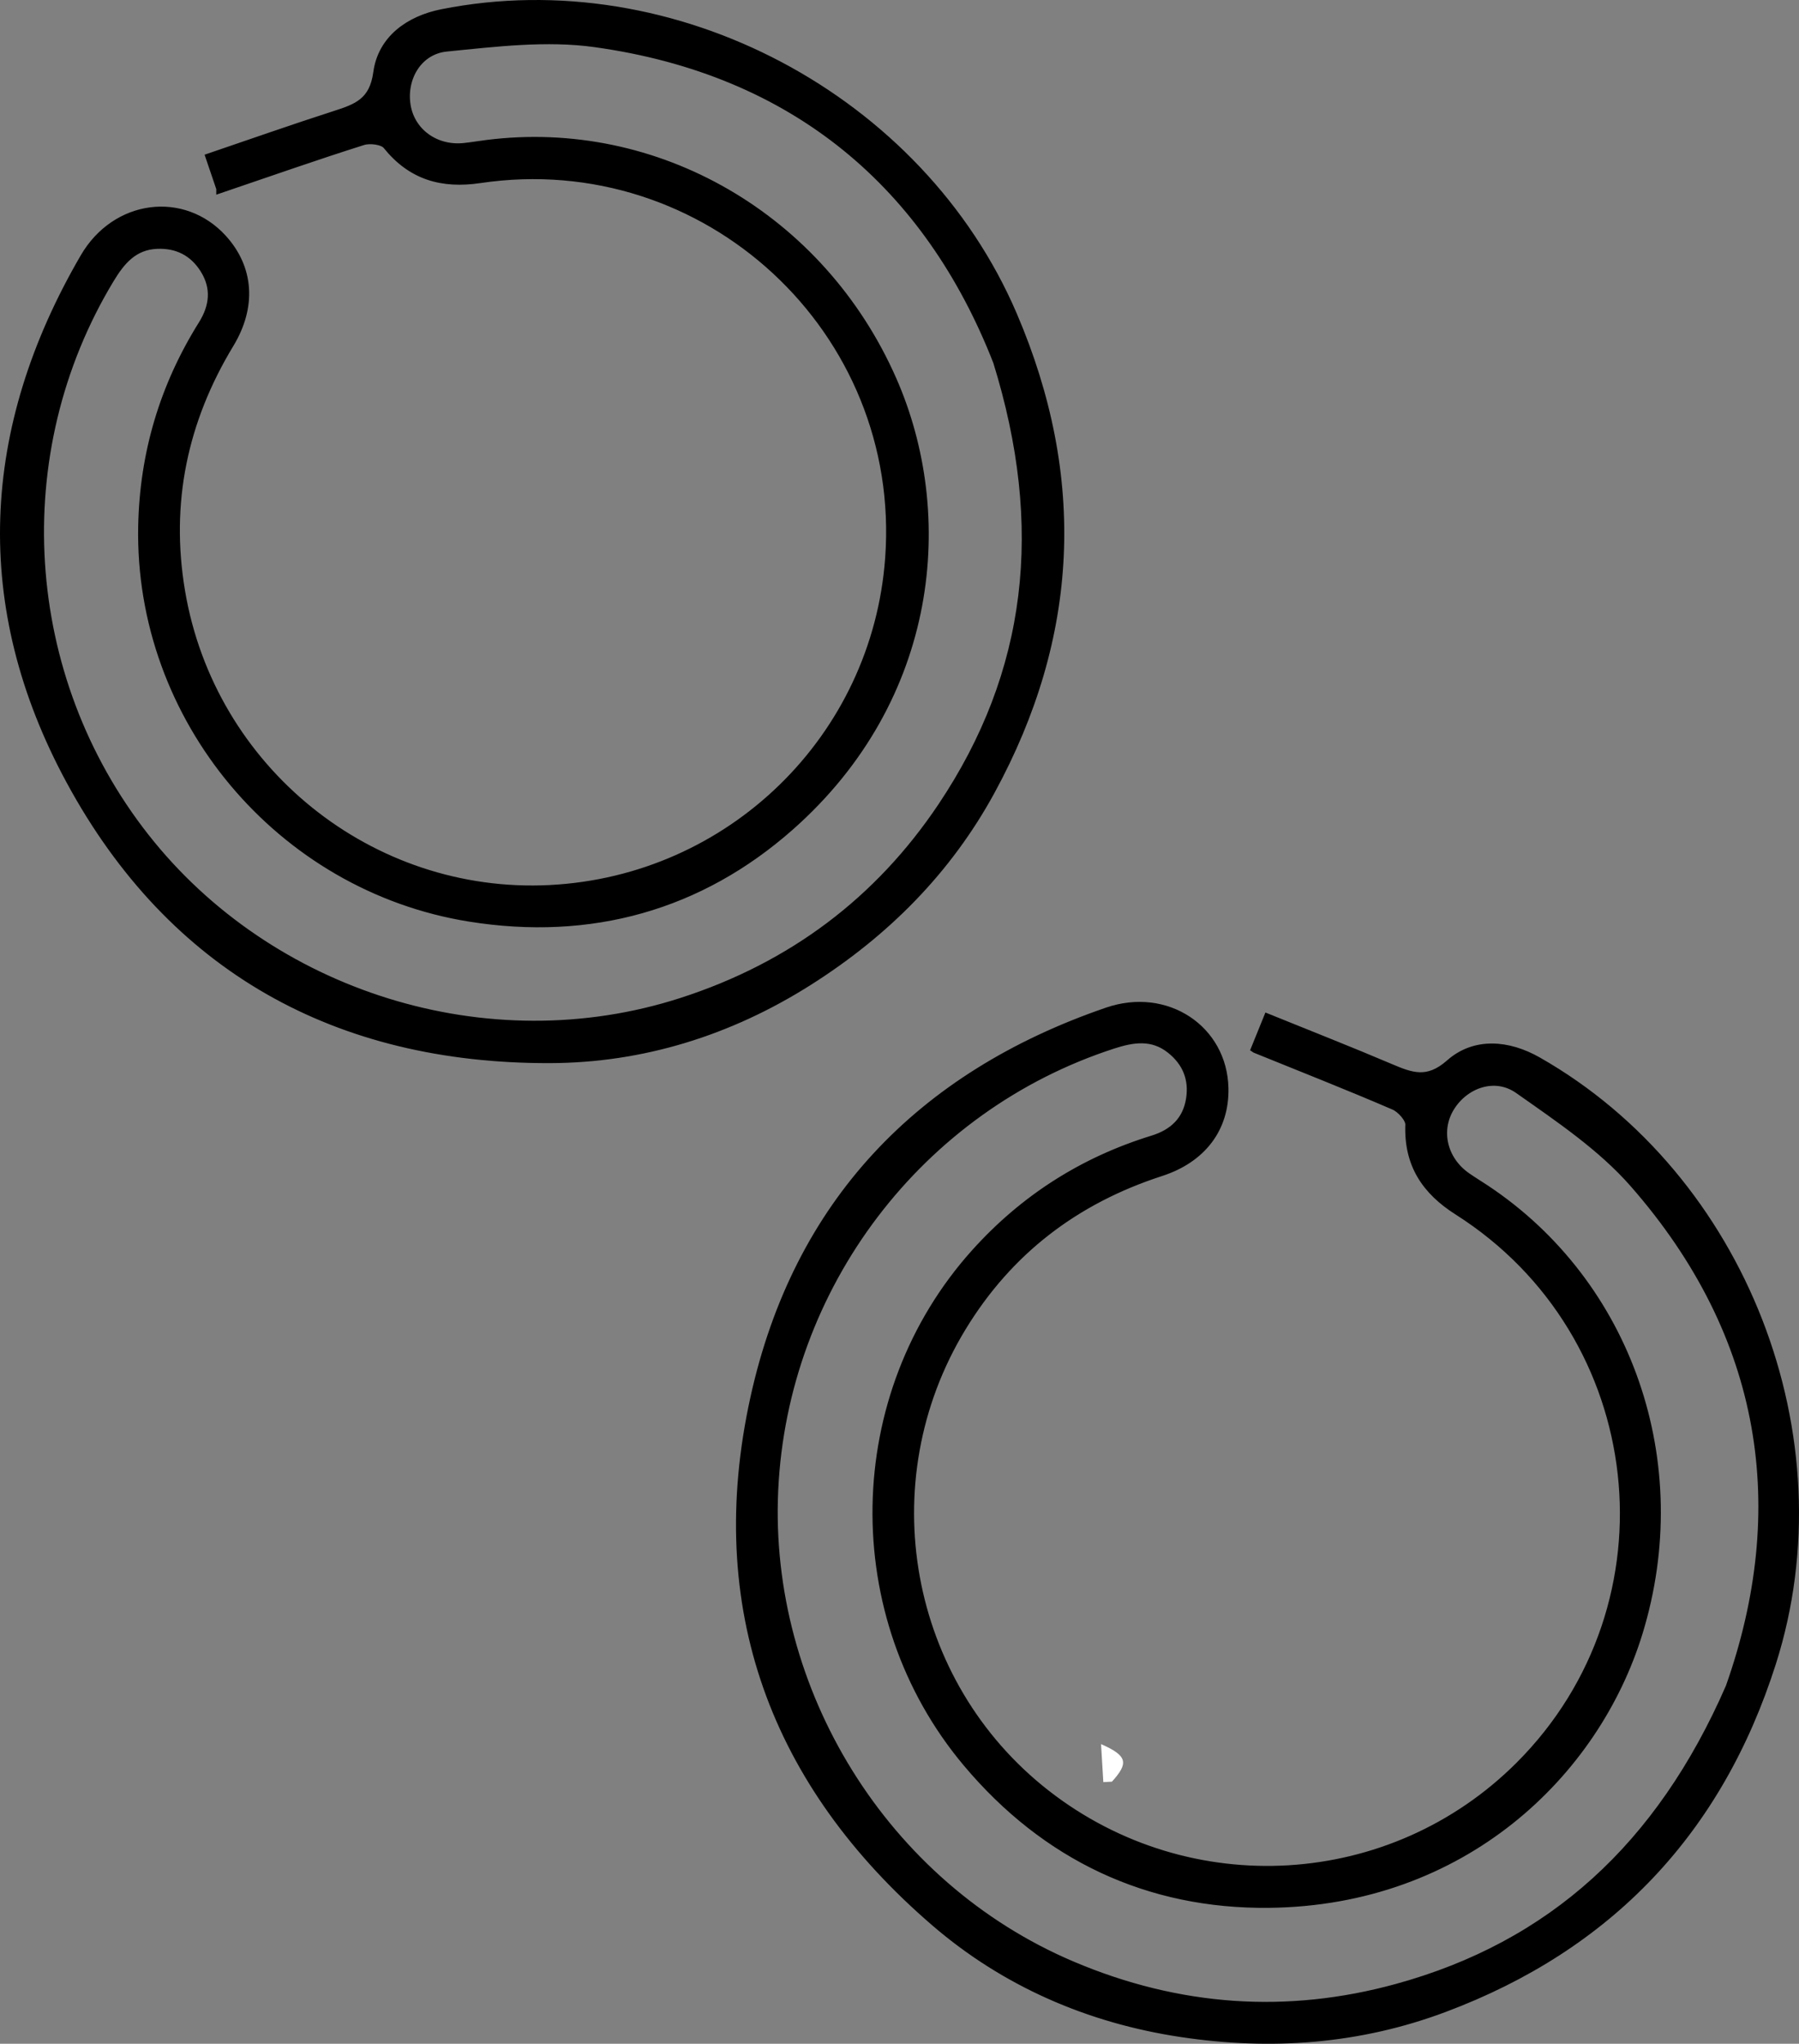
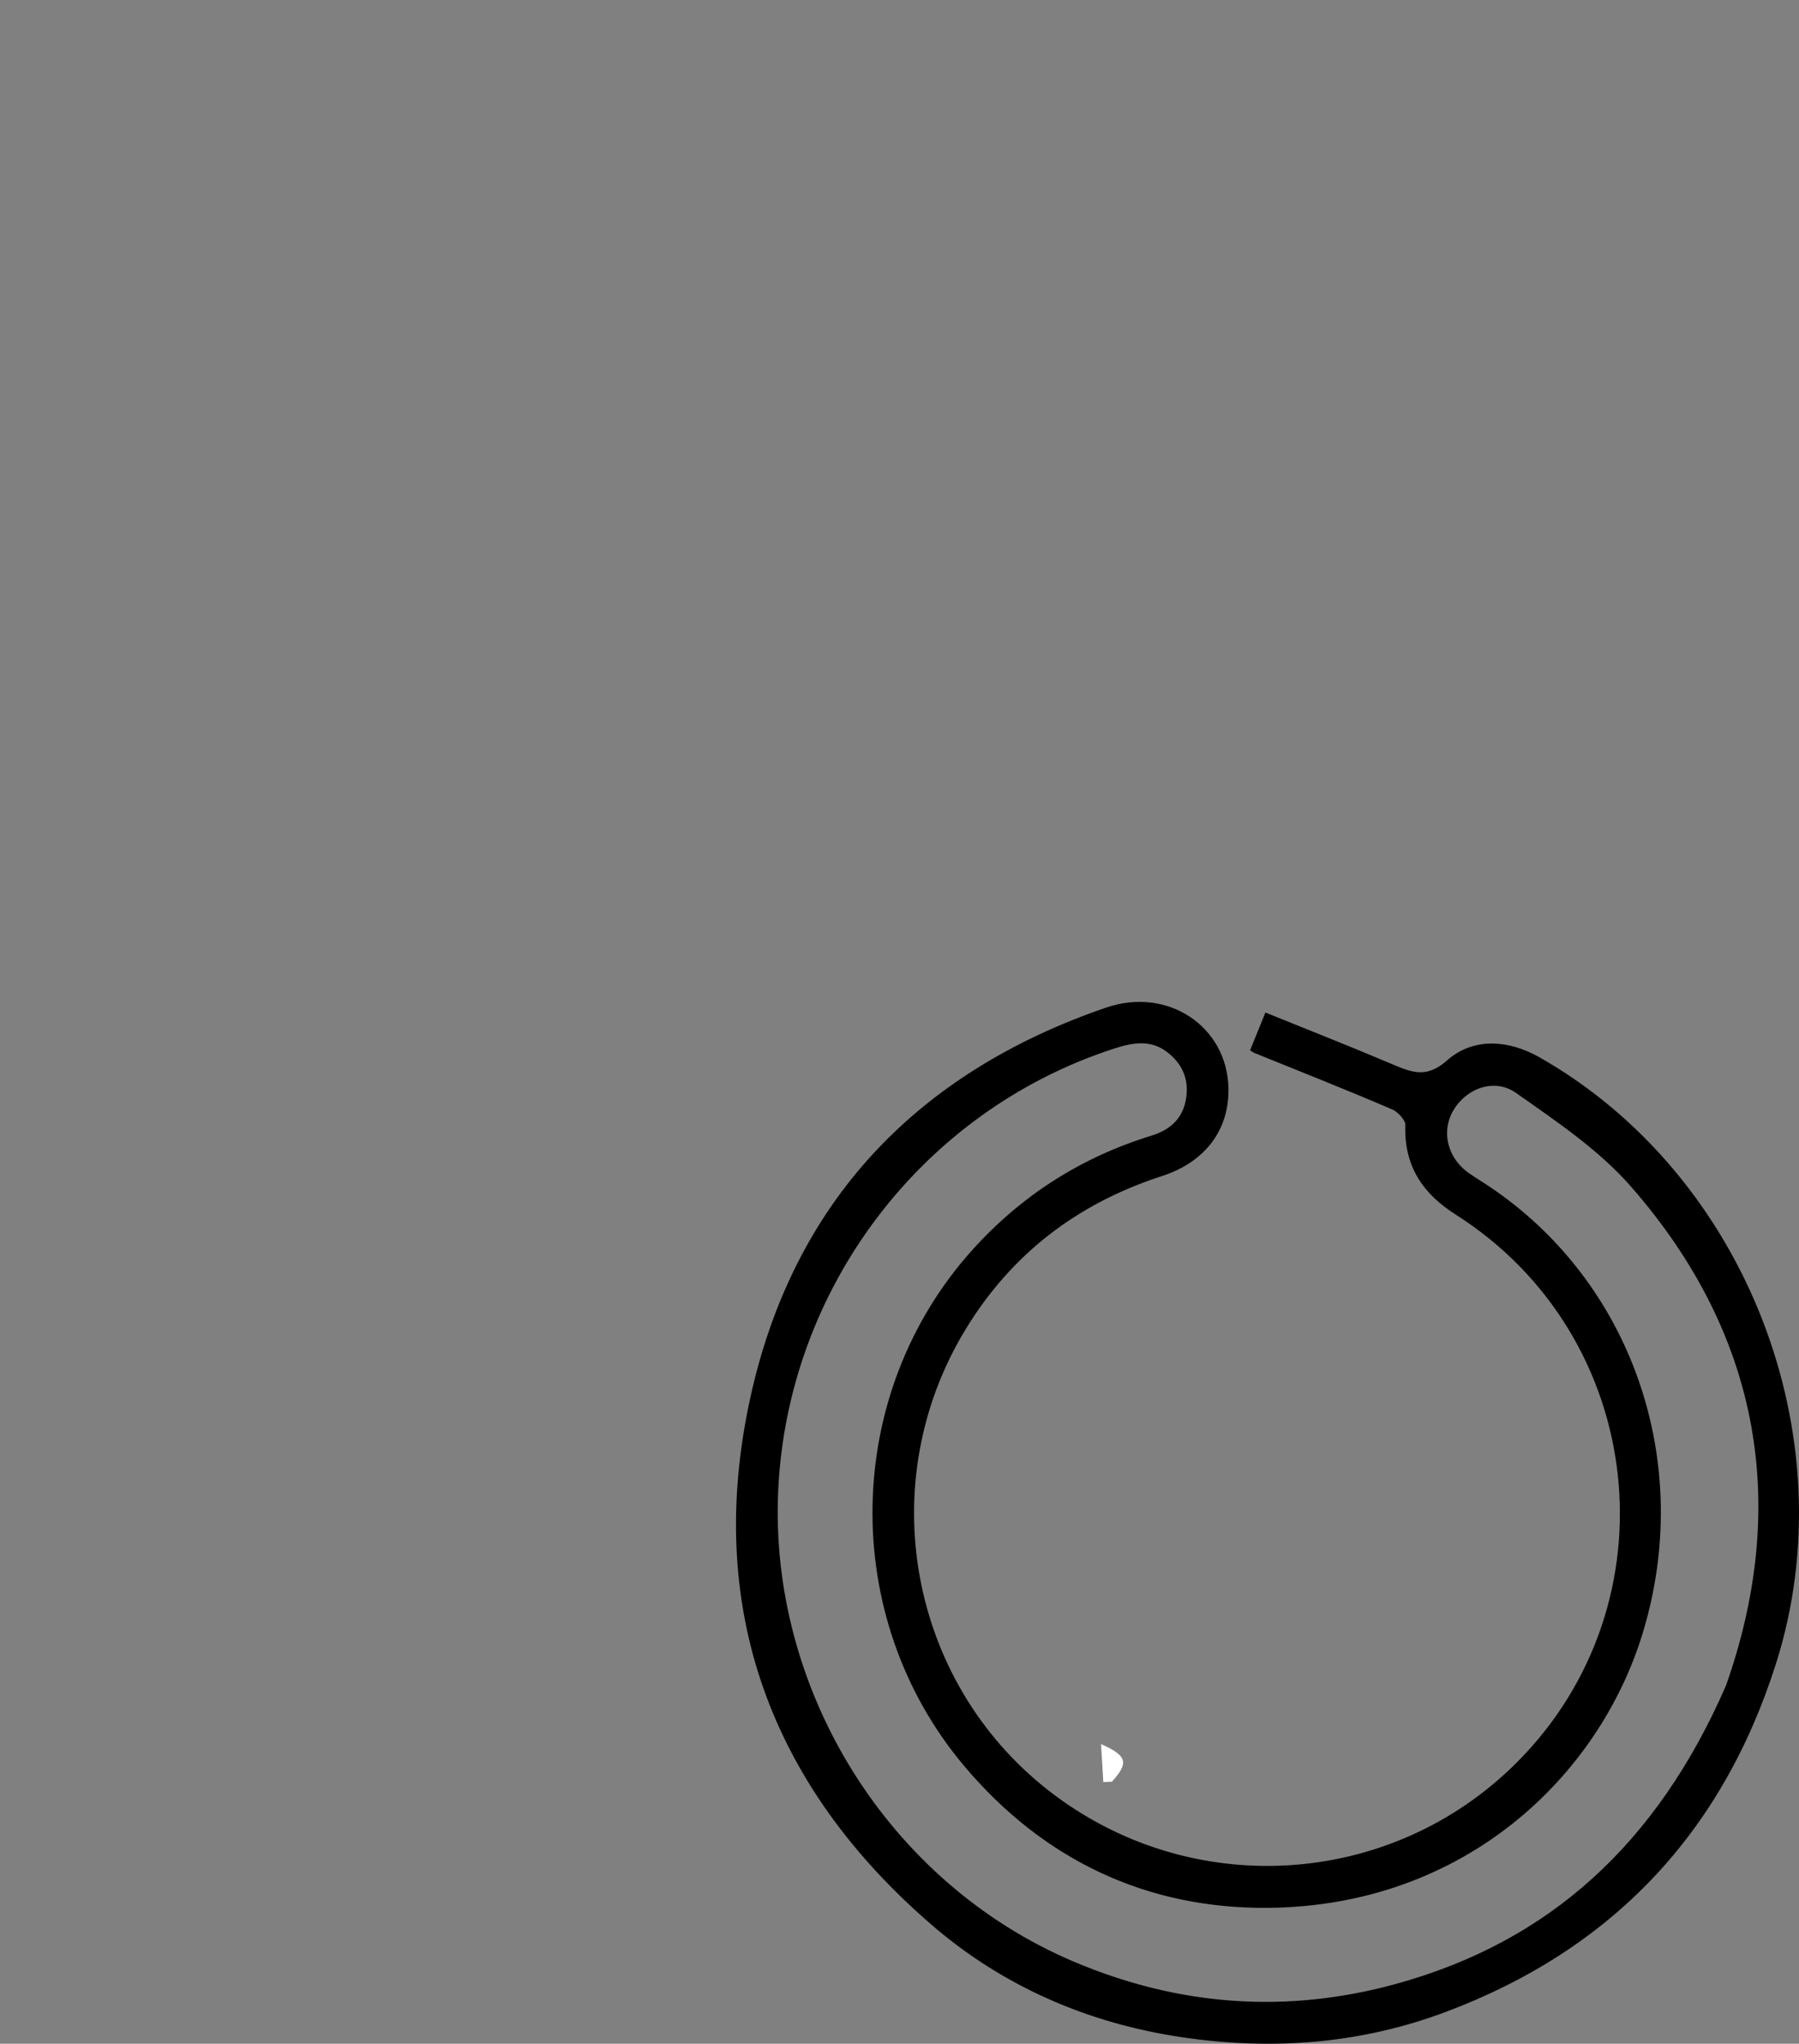
<svg xmlns="http://www.w3.org/2000/svg" id="Layer_1" data-name="Layer 1" viewBox="0 0 396.77 450.673">
  <rect x="0" y="0" width="396.77" height="450.673" fill="#808080" stroke="none" />
  <defs>
    <style>
      .cls-1 {
        stroke: #000;
        stroke-miterlimit: 10;
        stroke-width: 2px;
      }

      .cls-2 {
        fill: #fff;
        stroke-width: 0px;
      }
    </style>
  </defs>
  <g id="hRUd5b">
    <path class="cls-2" d="m243.341,392.985c-.155-2.571-.31-5.141-.506-8.384,5.882,2.589,6.104,4.191,2.403,8.28-.632.035-1.265.069-1.897.104Z" />
  </g>
-   <path class="cls-1" d="m48.698,41.532l-2.309-6.794c9.324-3.169,18.379-6.367,27.519-9.303,4.841-1.555,8.538-2.883,9.414-9.398.976-7.253,6.899-11.566,14.208-13.018,50.932-10.118,105.313,18.693,125.801,66.514,15.315,35.748,13.716,70.735-4.869,104.824-9.571,17.557-23.269,31.281-40.181,41.989-17.468,11.06-36.711,17.04-57.03,17.089-46.811.114-83.237-19.92-105.673-61.33C-5.266,133.634-3.338,94.627,18.678,56.807c6.91-11.87,21.752-13.678,30.423-4.095,5.866,6.483,6.474,14.86,1.5,23.076-10.245,16.92-14.077,35.084-10.778,54.655,6.636,39.368,41.799,67.734,81.442,65.72,39.953-2.03,72.062-33.334,74.958-73.078,3.667-50.327-40.342-91.145-90.396-83.704-8.321,1.237-15.036-.669-20.434-7.393-.884-1.102-3.793-1.47-5.384-.968-10.311,3.255-20.517,6.845-31.311,10.513Zm171.313,38.142c-15.171-38.762-44.46-64.121-88.785-70.274-10.686-1.483-21.895-.112-32.761.972-6.392.638-9.899,6.874-8.894,12.936.987,5.953,6.436,9.892,12.812,9.227,1.656-.173,3.3-.457,4.952-.667,37.399-4.76,73.664,16.133,89.421,51.943,13.037,29.628,9.484,70.069-22.573,98.386-19.884,17.564-43.937,24.314-70.598,20.041-41.778-6.696-72.934-43.9-72.107-86.179.314-16.04,4.743-30.855,13.25-44.451,2.513-4.016,2.958-8.149.404-12.244-2.388-3.827-5.962-5.684-10.533-5.487-5.138.222-7.939,3.54-10.372,7.561C.945,99.909,4.111,149.318,32.006,184.746c27.348,34.734,75.325,50.145,118.35,36.276,24.334-7.844,43.527-22.315,57.456-43.108,19.731-29.453,23.565-61.673,12.2-98.24Z" />
  <path class="cls-1" d="m276.942,231.225l2.698-6.649c9.125,3.702,18.067,7.206,26.9,10.964,4.679,1.99,8.344,3.404,13.268-.951,5.483-4.848,12.784-4.236,19.262-.553,45.143,25.663,67.431,83.026,51.647,132.599-11.799,37.057-35.895,62.475-72.25,76.104-18.724,7.019-38.062,8.44-57.858,5.477-20.447-3.061-38.914-11.125-54.315-24.378-35.482-30.534-49.929-69.514-39.813-115.512,9.399-42.733,36.372-70.976,77.764-85.182,12.991-4.458,25.4,3.882,25.69,16.803.196,8.741-4.823,15.475-13.96,18.435-18.817,6.097-33.596,17.329-43.903,34.29-20.732,34.119-12.69,78.575,18.614,102.983,31.548,24.598,76.311,21.923,104.499-6.245,35.693-35.668,29.106-95.33-13.622-122.443-7.104-4.507-10.935-10.341-10.62-18.958.052-1.412-1.907-3.593-3.44-4.254-9.929-4.283-19.996-8.243-30.56-12.529Zm104.63,140.91c13.88-39.243,8.313-77.583-21.189-111.231-7.112-8.112-16.488-14.407-25.416-20.695-5.252-3.698-11.984-1.276-15.189,3.967-3.148,5.149-1.602,11.692,3.655,15.36,1.366.952,2.795,1.813,4.182,2.735,31.402,20.864,45.166,60.388,33.66,97.781-9.519,30.938-38.66,59.203-81.43,59.653-26.529.279-49.138-10.349-66.509-31.021-27.22-32.393-26.451-80.914,1.83-112.351,10.729-11.927,23.77-20.236,39.098-24.955,4.528-1.394,7.568-4.229,8.314-8.997.698-4.457-.792-8.2-4.378-11.04-4.032-3.193-8.321-2.515-12.791-1.066-42.776,13.871-72.7,53.314-74.775,98.358-2.034,44.161,24.175,87.2,65.79,104.853,23.537,9.984,47.52,11.593,71.656,4.977,34.19-9.371,58.165-31.234,73.489-66.328Z" />
</svg>